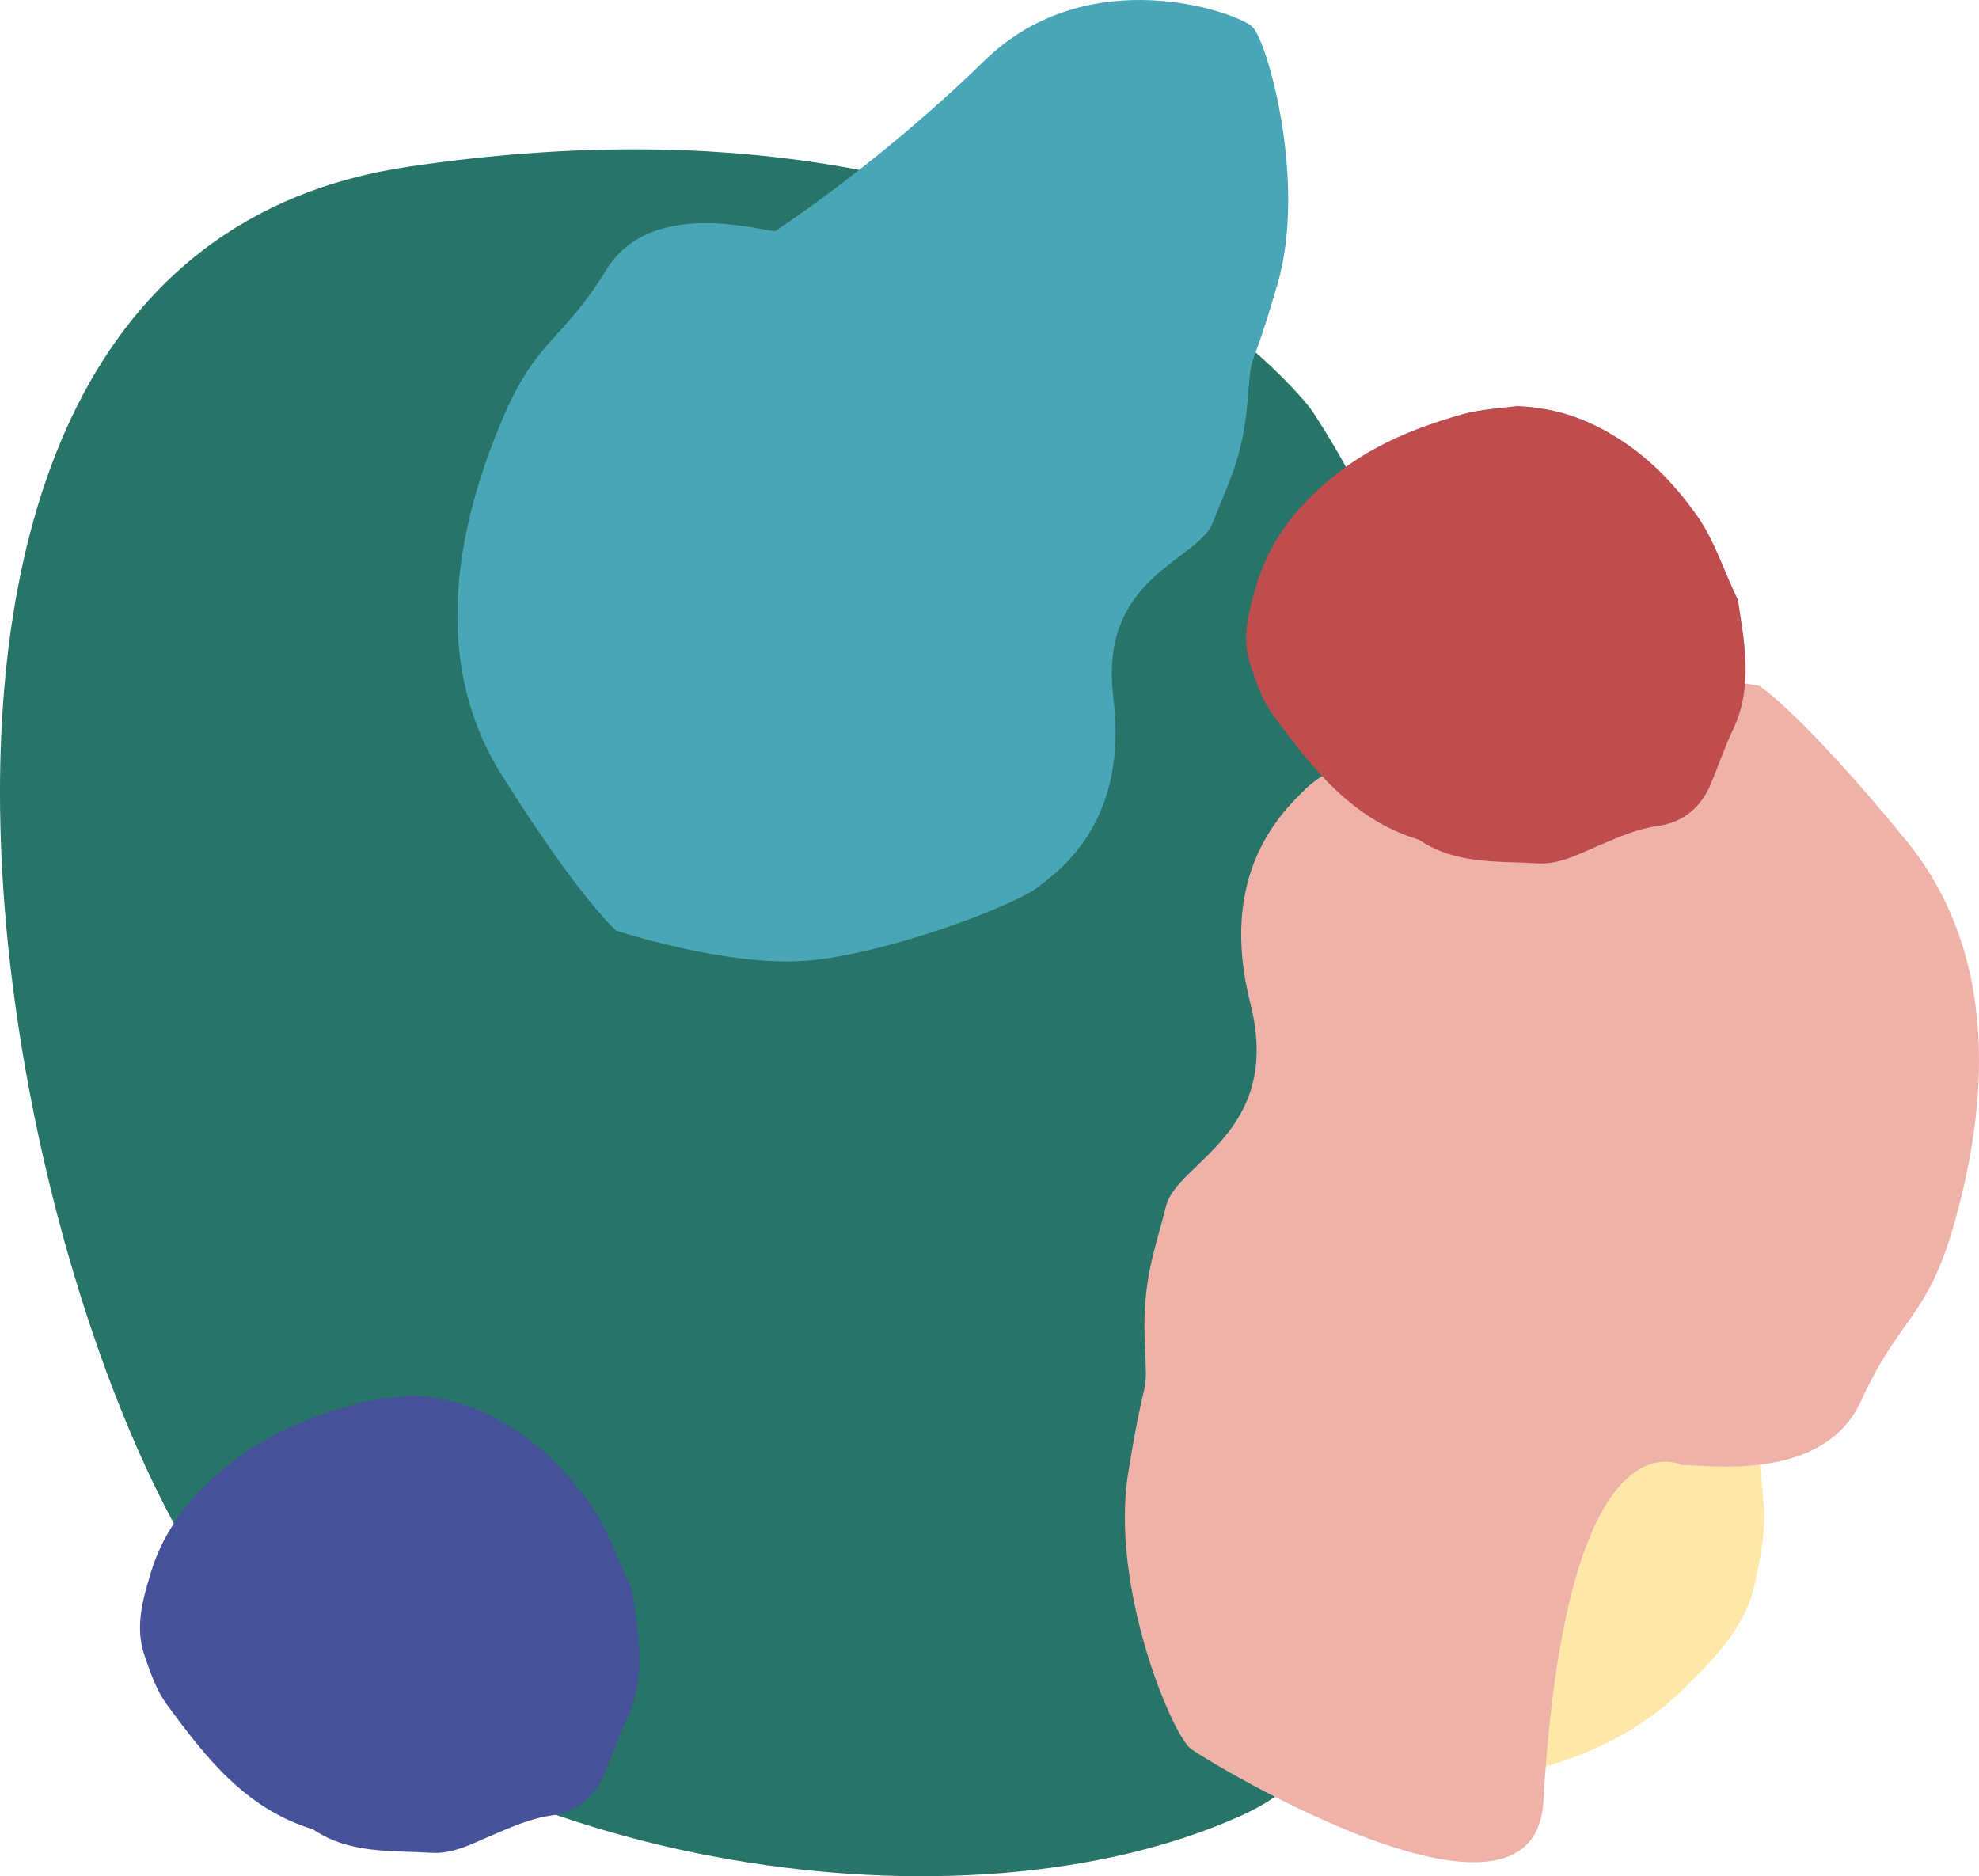
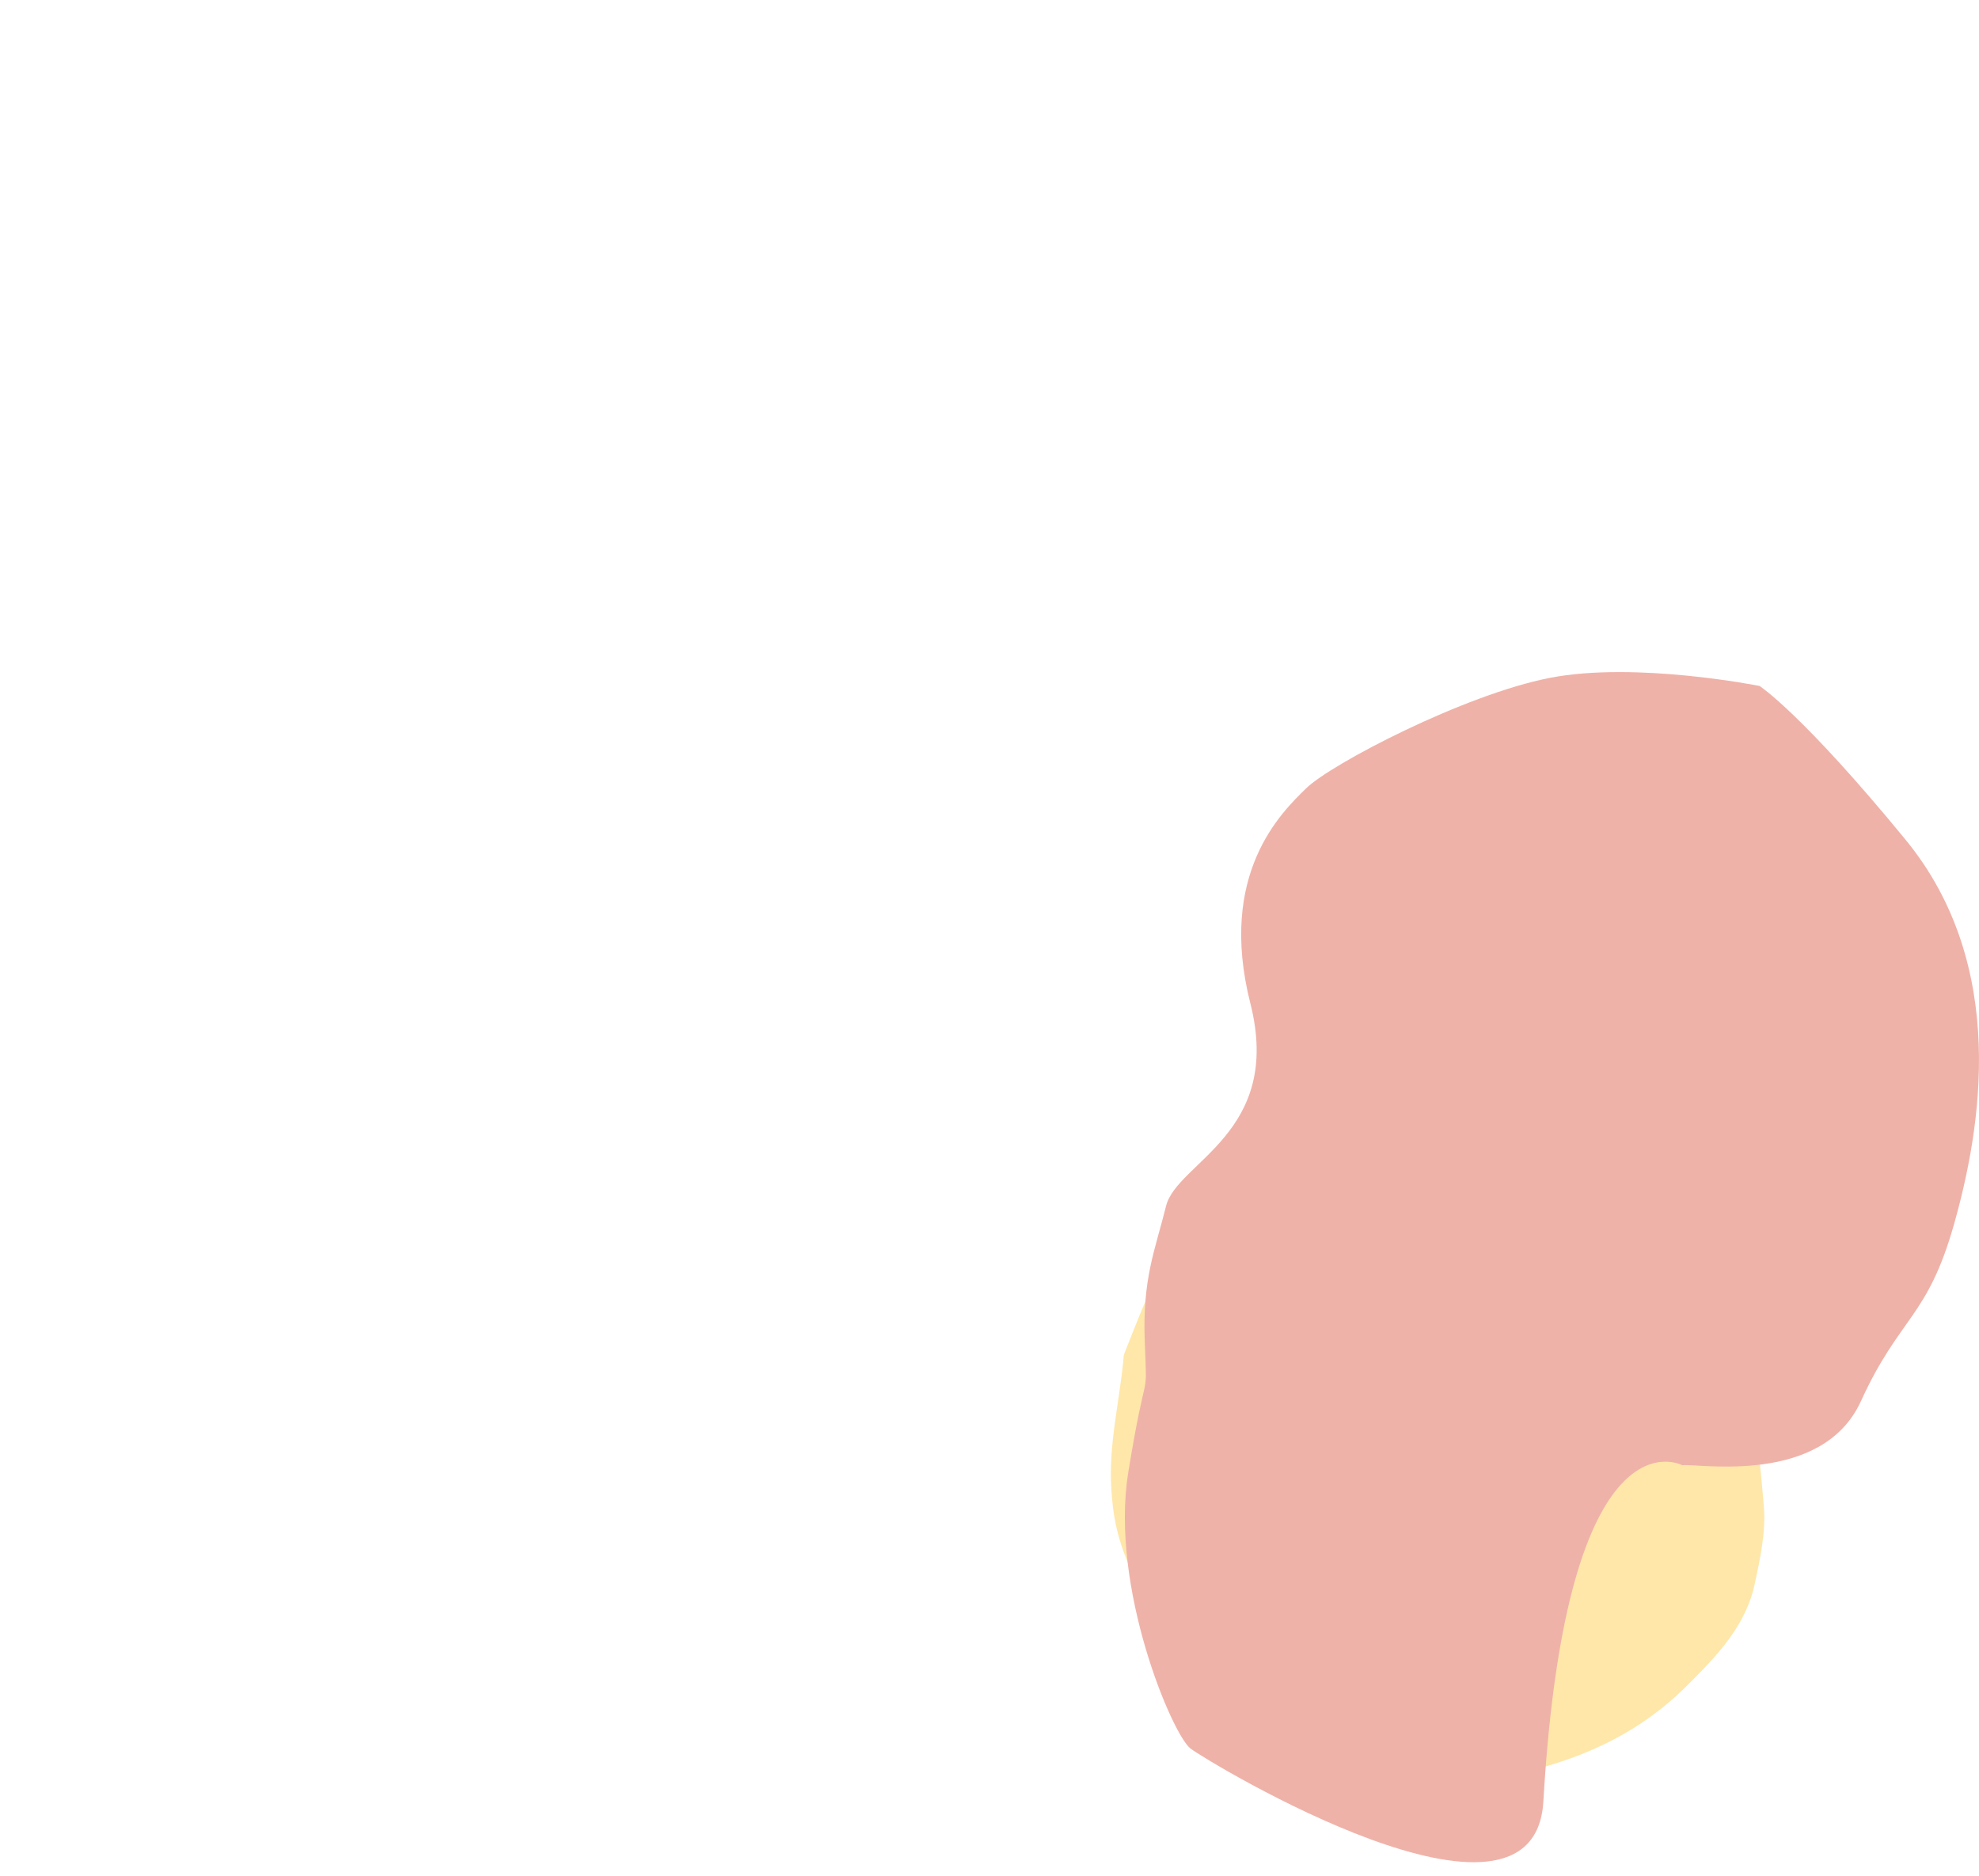
<svg xmlns="http://www.w3.org/2000/svg" width="424px" height="402px" viewBox="0 0 424 402" version="1.1">
  <title>shapes_title</title>
  <desc>Created with Sketch.</desc>
  <defs />
  <g id="SHOP" stroke="none" stroke-width="1" fill="none" fill-rule="evenodd">
    <g id="LANDING" transform="translate(-499, -220)">
      <g id="shapes_title" transform="translate(499, 220)">
-         <path d="M267.084,374.017 C256.372,367.609 250.129,359.388 245.559,349.844 C241.006,340.325 238.86,330.131 238.114,319.238 C237.456,309.664 239.826,300.523 240.702,291.184 C240.738,290.811 240.735,290.406 240.87,290.061 C245.956,277.264 250.513,264.207 262.309,255.313 C267.203,251.626 271.723,247.418 276.446,243.488 C282.572,238.402 289.536,236.62 296.537,239.12 C302.725,241.328 309.106,241.572 315.54,241.992 C321.657,242.385 328.044,242.199 333.276,245.469 C343.204,251.681 354.432,256.477 359.873,268.026 C359.952,268.189 360.04,268.354 360.163,268.488 C374.135,283.425 376.229,303.072 377.9,322.707 C378.366,328.162 377.113,333.997 375.909,339.539 C373.953,348.554 367.545,355.091 361.281,361.316 C350.667,371.864 337.763,377.441 323.443,380.359 C309.418,383.218 295.923,381.996 282.551,379.333 C276.662,378.159 271.157,375.454 267.084,374.017 Z" id="Fill-1-Copy-12" fill="#FFE7A9" />
-         <path d="M304.525,145.89 C306.676,172.907 308.824,222.788 292.7,235.258 C292.7,235.258 326.025,362.04 265.828,389.06 C205.631,416.077 104.59,399.451 55.145,351.649 C5.696,303.844 -52.35,56.519 87.392,35.734 C227.131,14.952 280.878,87.694 280.878,87.694 C280.878,87.694 302.374,118.87 304.525,145.89 Z" id="Fill-1-Copy-7" fill="#287469" />
+         <path d="M267.084,374.017 C241.006,340.325 238.86,330.131 238.114,319.238 C237.456,309.664 239.826,300.523 240.702,291.184 C240.738,290.811 240.735,290.406 240.87,290.061 C245.956,277.264 250.513,264.207 262.309,255.313 C267.203,251.626 271.723,247.418 276.446,243.488 C282.572,238.402 289.536,236.62 296.537,239.12 C302.725,241.328 309.106,241.572 315.54,241.992 C321.657,242.385 328.044,242.199 333.276,245.469 C343.204,251.681 354.432,256.477 359.873,268.026 C359.952,268.189 360.04,268.354 360.163,268.488 C374.135,283.425 376.229,303.072 377.9,322.707 C378.366,328.162 377.113,333.997 375.909,339.539 C373.953,348.554 367.545,355.091 361.281,361.316 C350.667,371.864 337.763,377.441 323.443,380.359 C309.418,383.218 295.923,381.996 282.551,379.333 C276.662,378.159 271.157,375.454 267.084,374.017 Z" id="Fill-1-Copy-12" fill="#FFE7A9" />
        <path d="M360.423,313.939 C360.423,313.939 335.643,300.603 330.665,385.982 C328.699,419.698 258.979,377.619 255.073,374.648 C251.166,371.678 237.758,340.055 241.726,315.521 C245.694,290.987 245.817,301.284 245.267,287.601 C244.718,273.918 247.486,267.859 249.825,258.413 C252.165,248.968 274.932,242.81 267.893,215.008 C260.854,187.207 274.507,174.118 279.857,168.895 C285.209,163.674 313.693,148.813 332.077,145.237 C350.46,141.66 376.99,146.976 376.99,146.976 C376.99,146.976 386.001,152.774 408.258,179.904 C430.516,207.032 424.35,242.14 418.652,262.298 C412.956,282.457 407.014,282.02 398.713,300.198 C390.411,318.376 363.902,313.523 360.423,313.939 Z" id="Fill-1-Copy-9" fill="#EFB2A8" />
-         <path d="M324.99,87 C334.181,87.376 341.172,90.272 347.577,94.495 C353.96,98.709 359.049,104.1 363.498,110.357 C367.409,115.857 369.226,122.072 372.069,127.925 C372.182,128.159 372.332,128.4 372.371,128.649 C373.783,137.919 375.627,147.174 371.32,156.275 C369.533,160.048 368.175,164.012 366.585,167.876 C364.52,172.881 360.713,176.184 355.322,176.945 C350.557,177.619 346.385,179.526 342.115,181.346 C338.058,183.079 334.038,185.245 329.499,184.977 C320.881,184.466 311.948,185.217 304.256,180.078 C304.146,180.006 304.029,179.936 303.902,179.896 C289.516,175.48 281.013,164.434 272.785,153.259 C270.498,150.154 269.173,146.271 267.923,142.577 C265.888,136.571 267.605,130.609 269.345,124.881 C272.291,115.174 278.515,107.696 286.614,101.348 C294.546,95.131 303.627,91.518 313.155,88.805 C317.351,87.611 321.86,87.453 324.99,87" id="Fill-1" fill="#C04D4D" />
-         <path d="M87.99,299 C97.181,299.376 104.172,302.272 110.577,306.495 C116.96,310.709 122.049,316.1 126.498,322.357 C130.409,327.857 132.226,334.072 135.069,339.925 C135.182,340.159 135.332,340.4 135.371,340.649 C136.783,349.919 138.627,359.174 134.32,368.275 C132.533,372.048 131.175,376.012 129.585,379.876 C127.52,384.881 123.713,388.184 118.322,388.945 C113.557,389.619 109.385,391.526 105.115,393.346 C101.058,395.079 97.038,397.245 92.499,396.977 C83.881,396.466 74.948,397.217 67.256,392.078 C67.146,392.006 67.029,391.936 66.902,391.896 C52.516,387.48 44.013,376.434 35.785,365.259 C33.498,362.154 32.173,358.271 30.923,354.577 C28.888,348.571 30.605,342.609 32.345,336.881 C35.291,327.174 41.515,319.696 49.614,313.348 C57.546,307.131 66.627,303.518 76.155,300.805 C80.351,299.611 84.86,299.453 87.99,299" id="Fill-1-Copy-11" fill="#45529A" />
-         <path d="M166.101,49.507 C162.906,49.507 139.471,42.22 129.885,57.834 C120.298,73.449 114.973,72.409 107.516,90.104 C100.059,107.8 90.473,139.029 107.516,166.094 C124.559,193.159 132.05,199.404 132.05,199.404 C132.05,199.404 155.449,207.115 172.492,205.862 C189.534,204.609 217.006,194.2 222.443,190.036 C227.88,185.871 241.728,175.463 238.533,149.439 C235.337,123.414 256.64,120.291 259.836,111.964 C263.031,103.637 266.227,98.431 267.292,85.94 C268.358,73.449 267.292,82.817 273.683,60.957 C280.074,39.097 271.554,8.91 268.358,5.787 C265.163,2.664 233.207,-8.786 210.839,13.074 C188.47,34.934 166.101,49.507 166.101,49.507" id="Fill-1-Copy-8" fill="#49A6B7" />
      </g>
    </g>
  </g>
</svg>